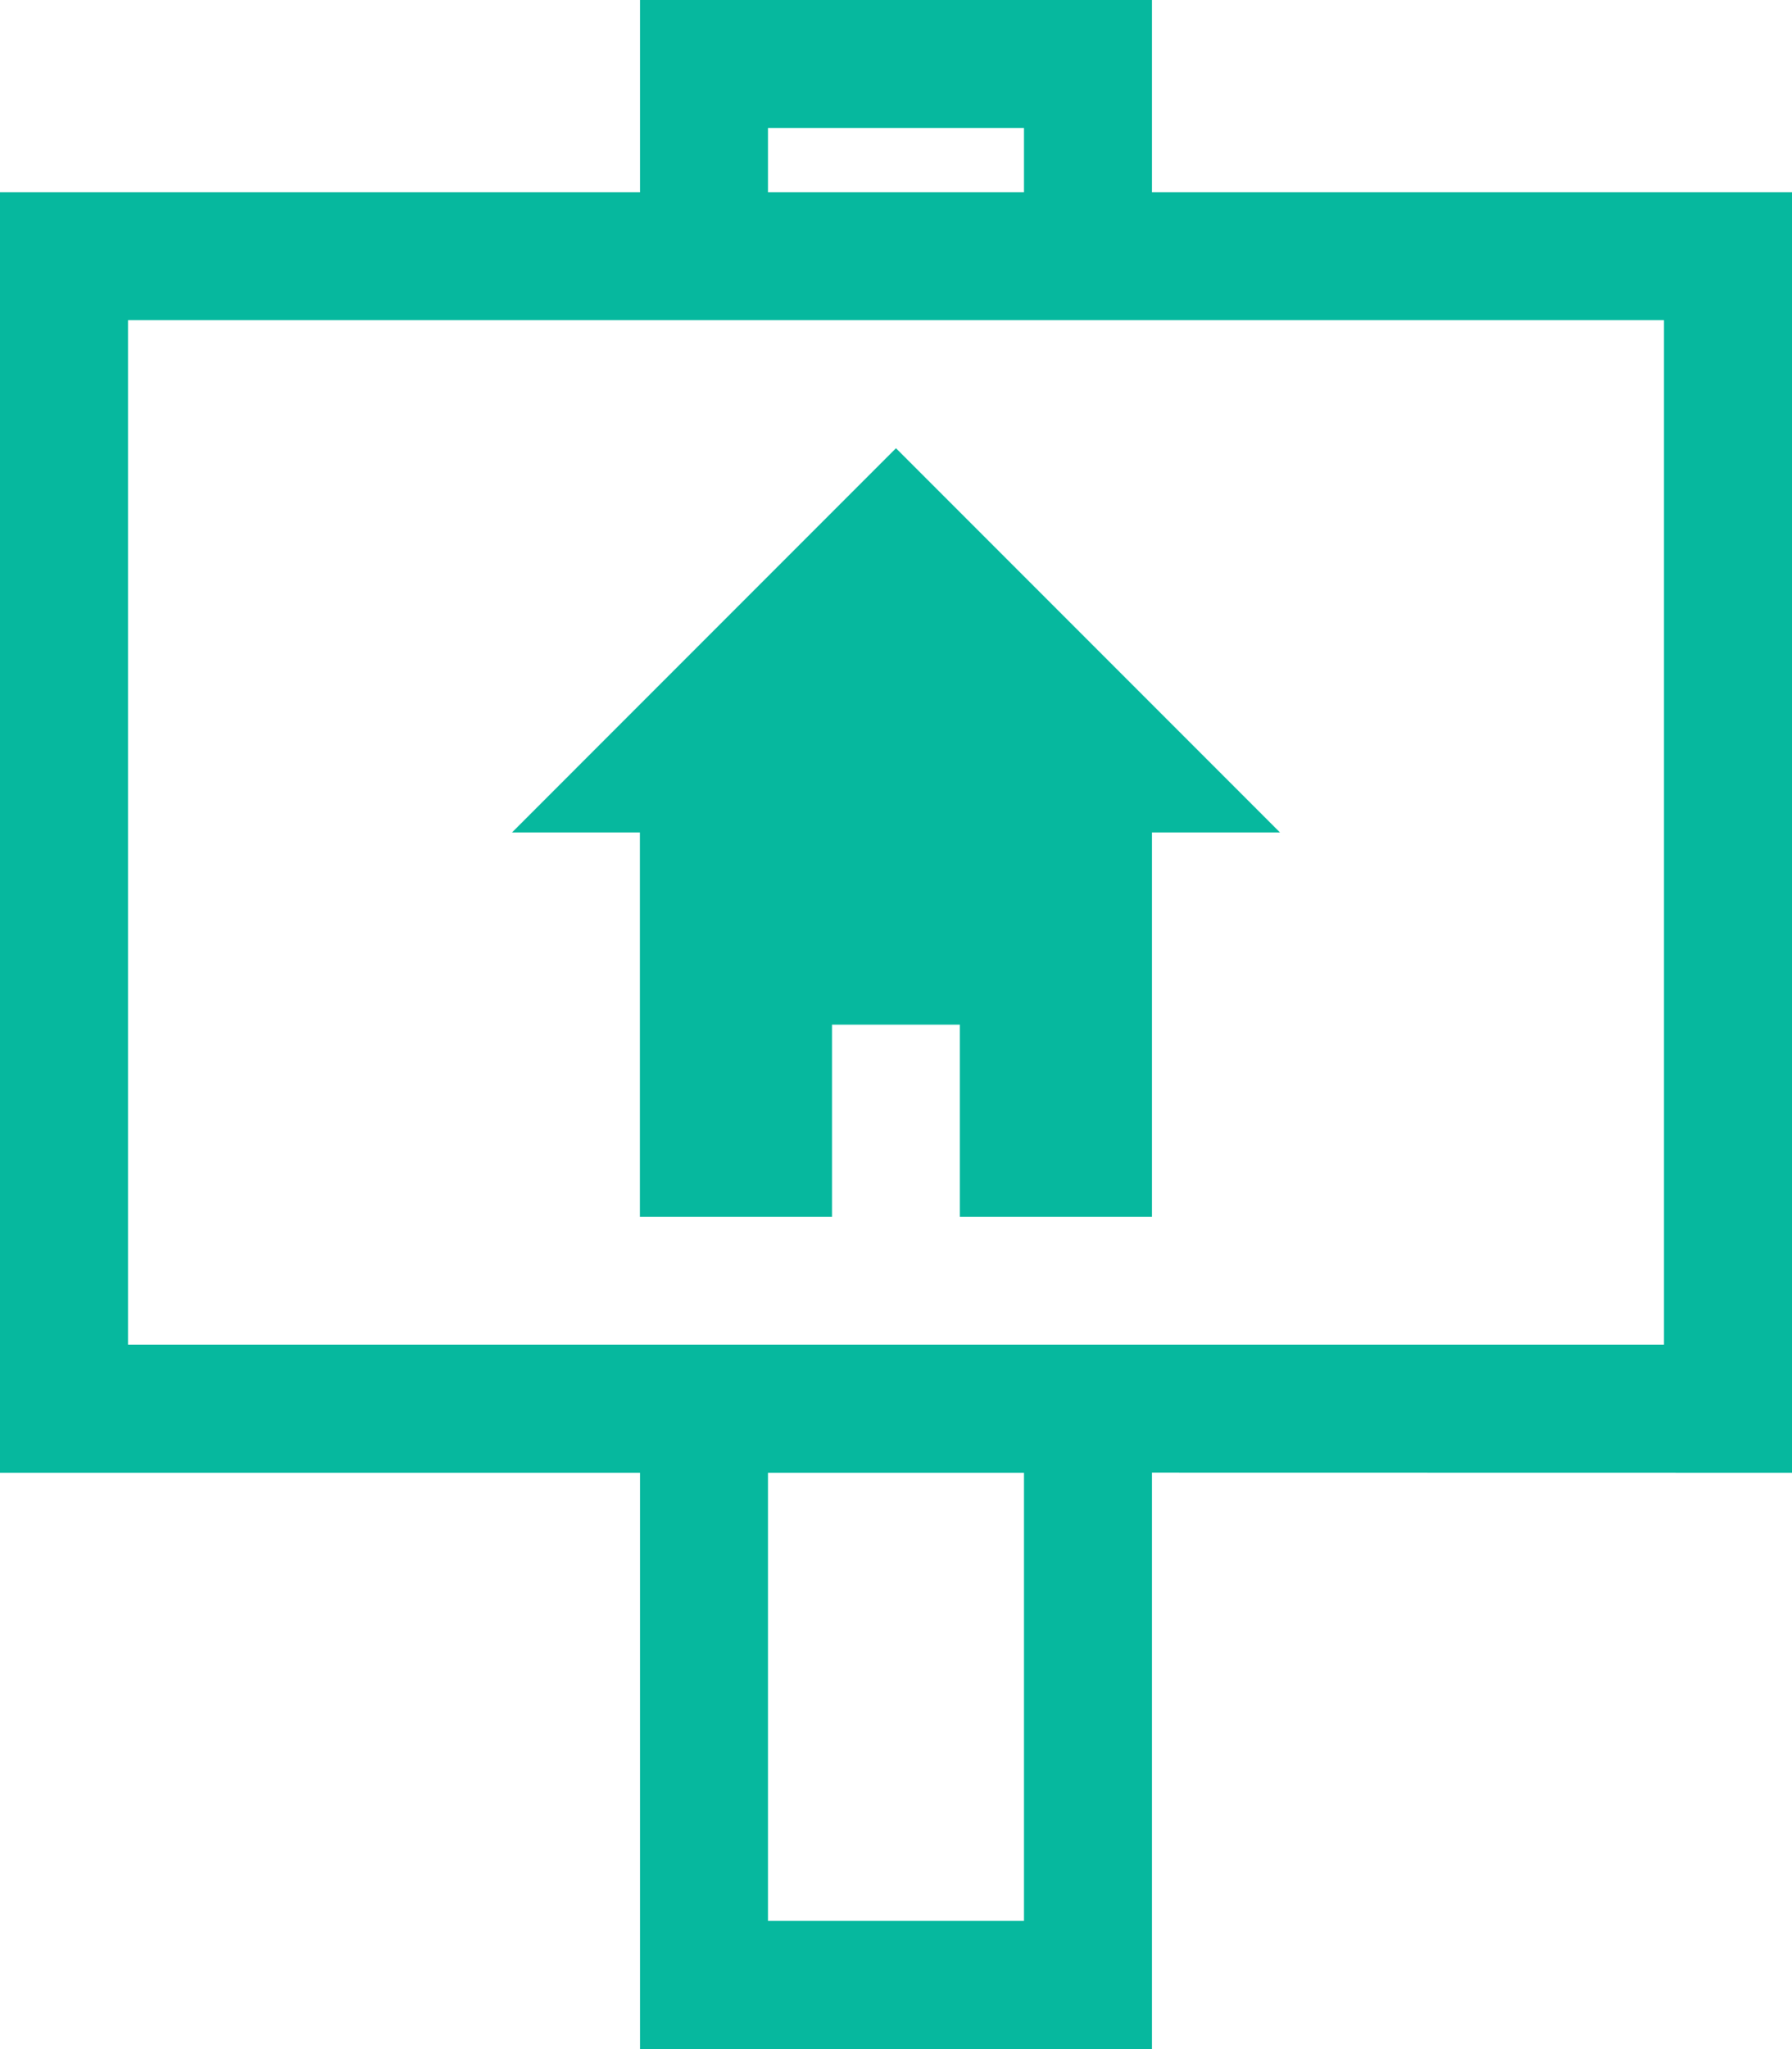
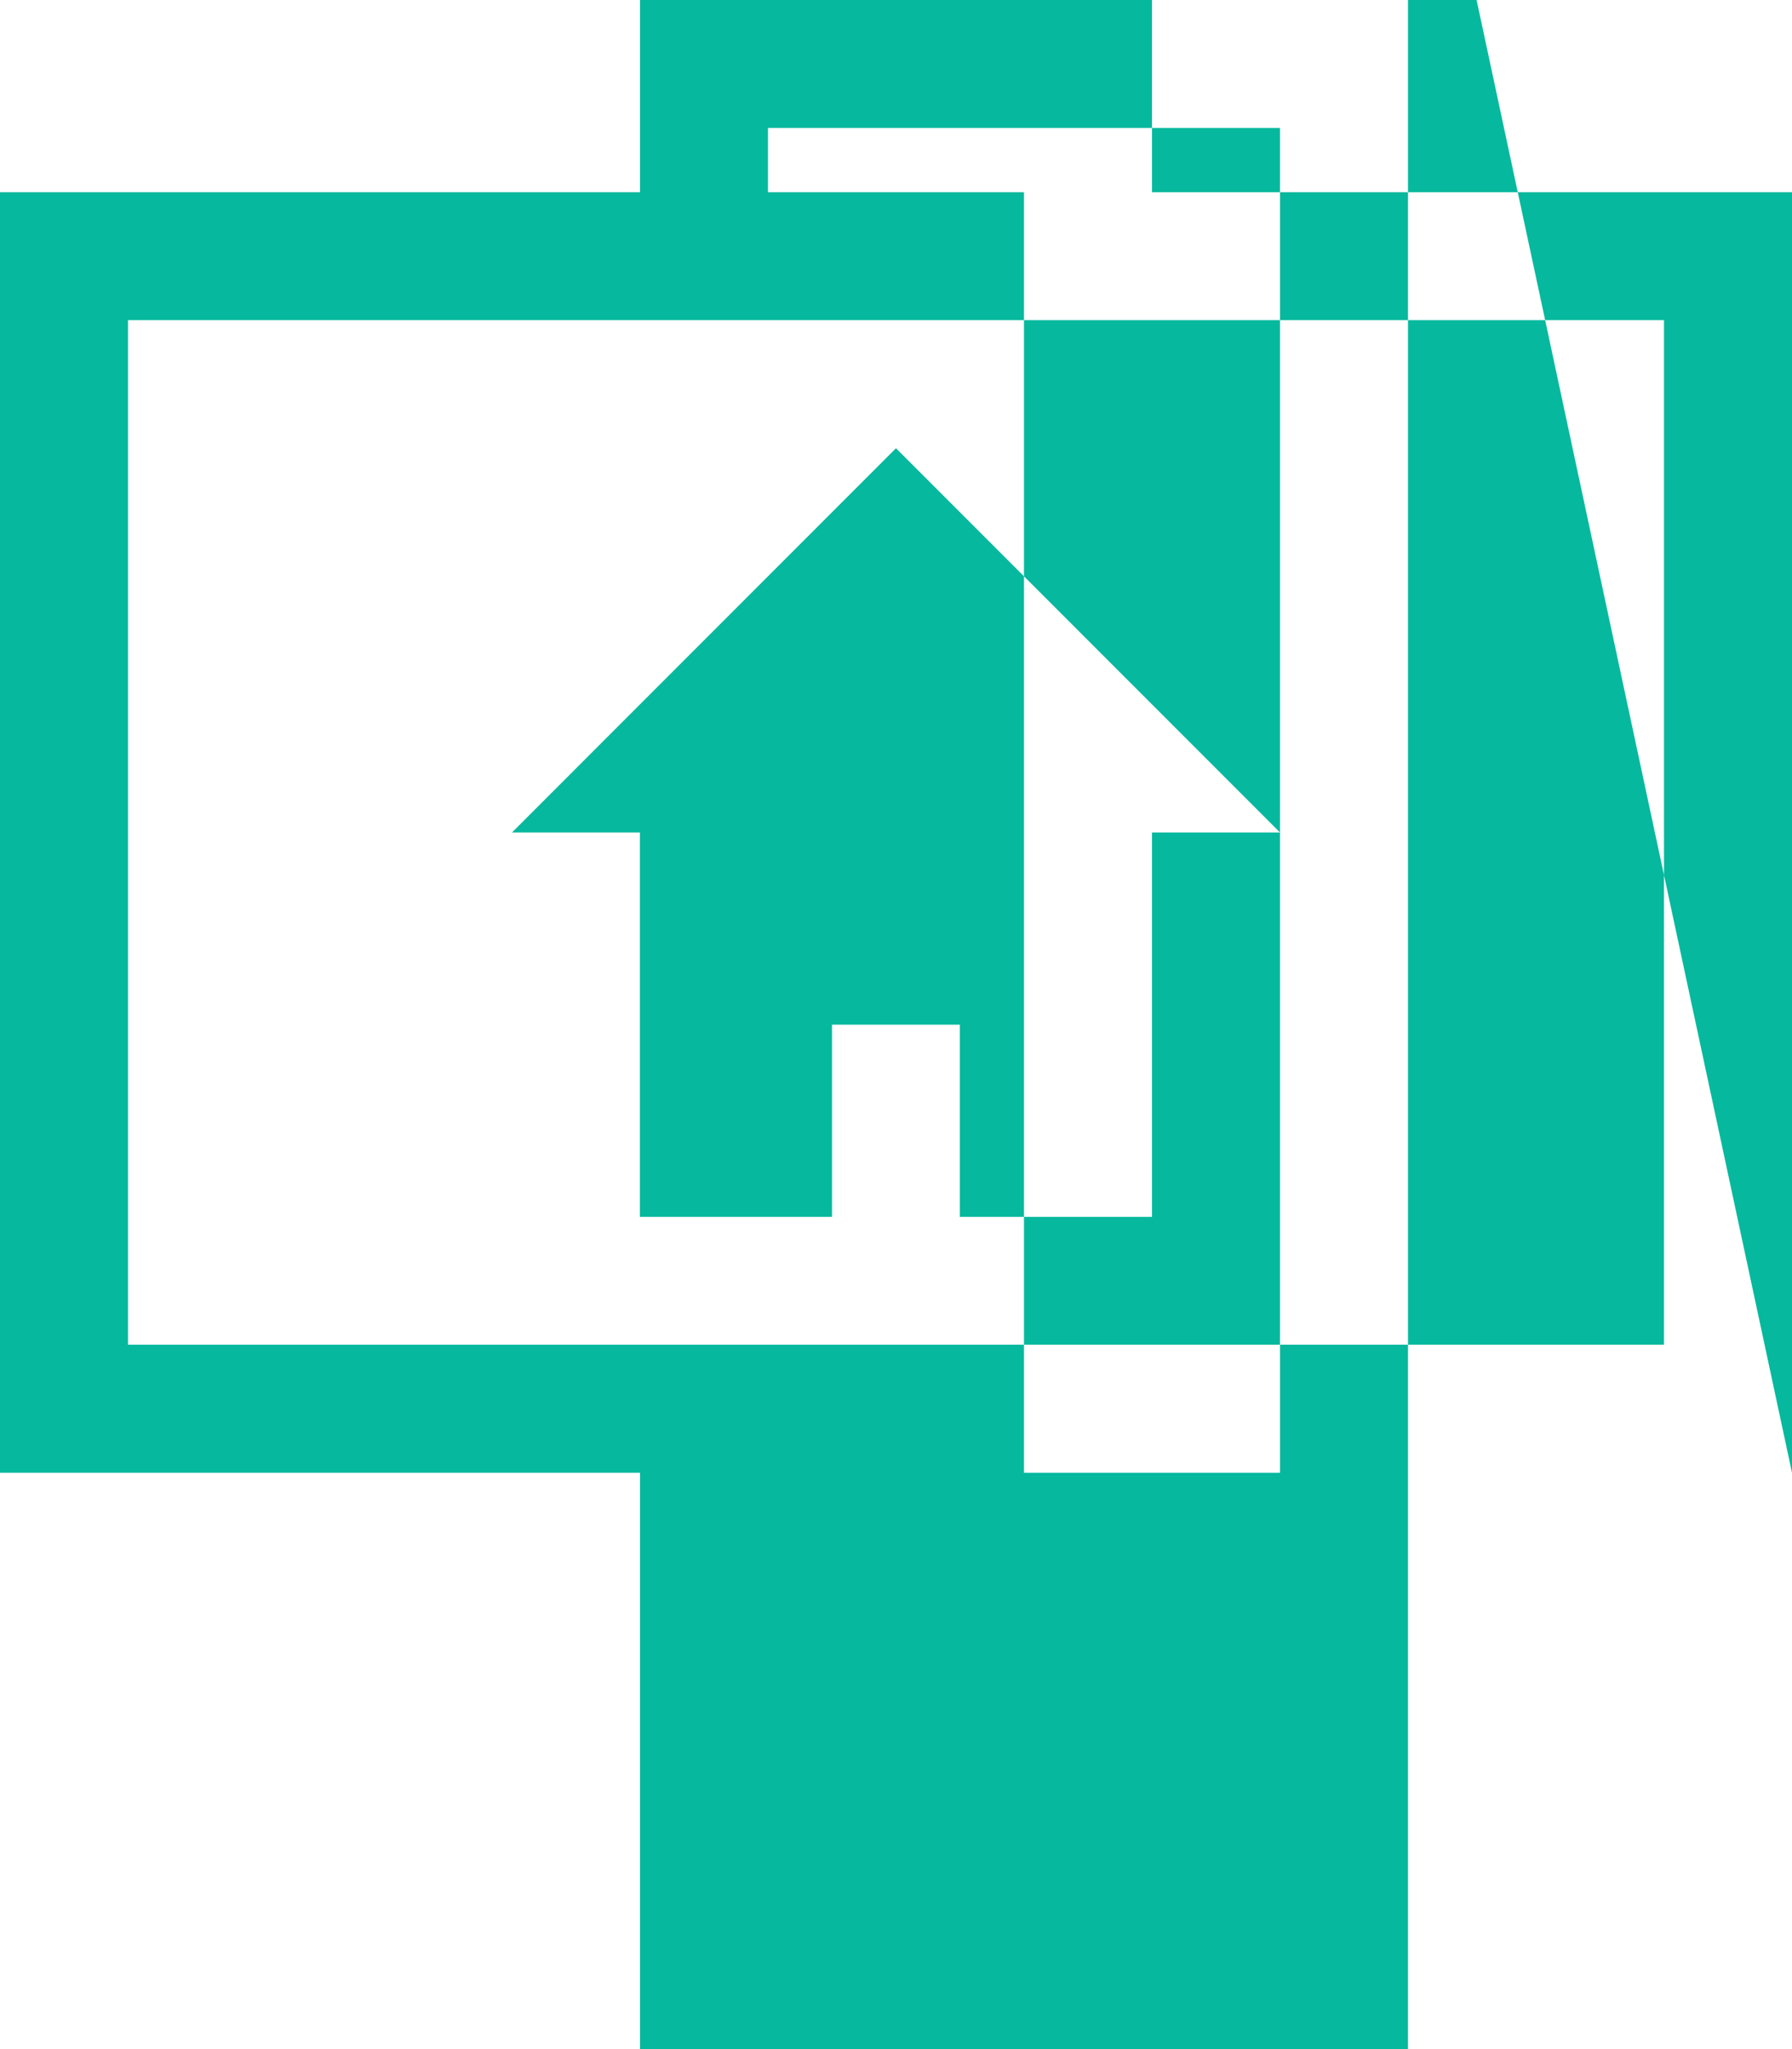
<svg xmlns="http://www.w3.org/2000/svg" id="Layer_1" data-name="Layer 1" viewBox="0 0 429.09 490.38">
  <defs>
    <style>.cls-1{fill:#06b89e;fill-rule:evenodd;}</style>
  </defs>
  <title>genliving-icon-resale</title>
-   <path class="cls-1" d="M306.49,199.22H275.84v92h-46v-46H199.22v46h-46v-92H122.6l91.94-91.95Zm91.95-122.6H30.65V321.81H398.44Zm-153.25-46h-61.3V46h61.3Zm-61.3,429.09h61.3V352.46h-61.3Zm91.95-107.28V490.38H153.25V352.46H0V46H153.25V0H275.84V46H429.09V352.46Z" />
+   <path class="cls-1" d="M306.49,199.22H275.84v92h-46v-46H199.22v46h-46v-92H122.6l91.94-91.95Zm91.95-122.6H30.65V321.81H398.44Zm-153.25-46h-61.3V46h61.3Zh61.3V352.46h-61.3Zm91.95-107.28V490.38H153.25V352.46H0V46H153.25V0H275.84V46H429.09V352.46Z" />
</svg>